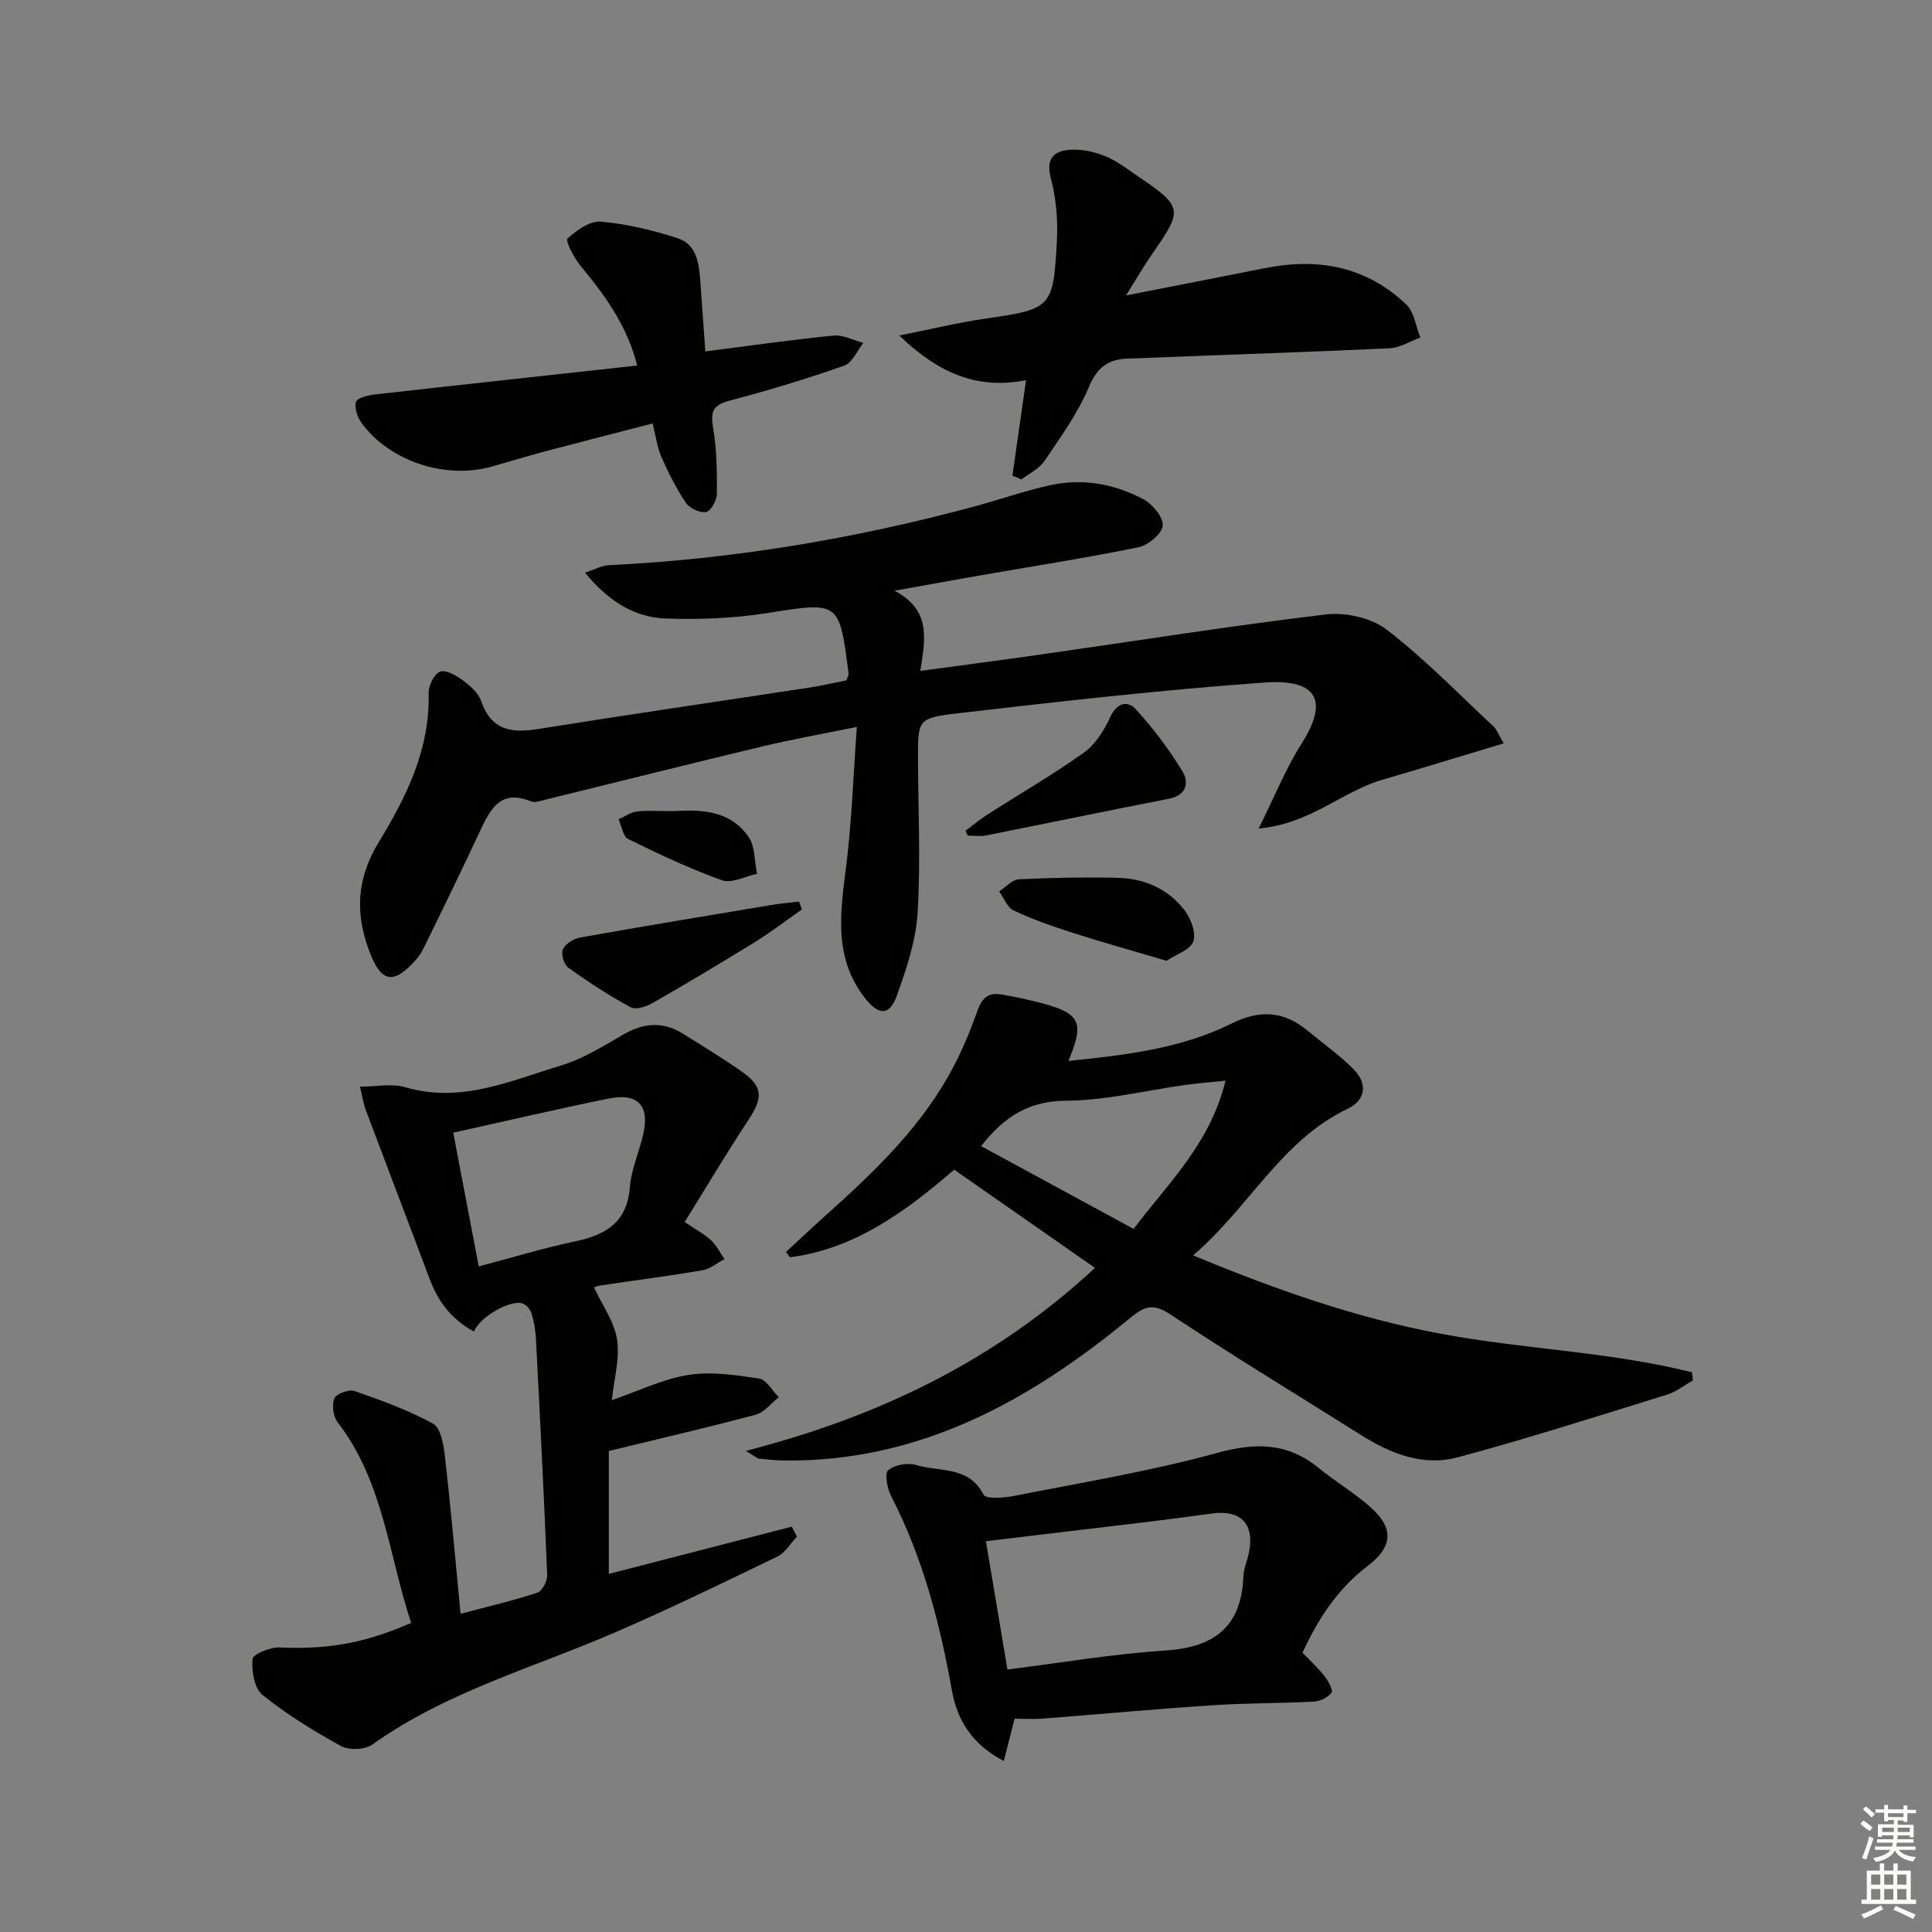
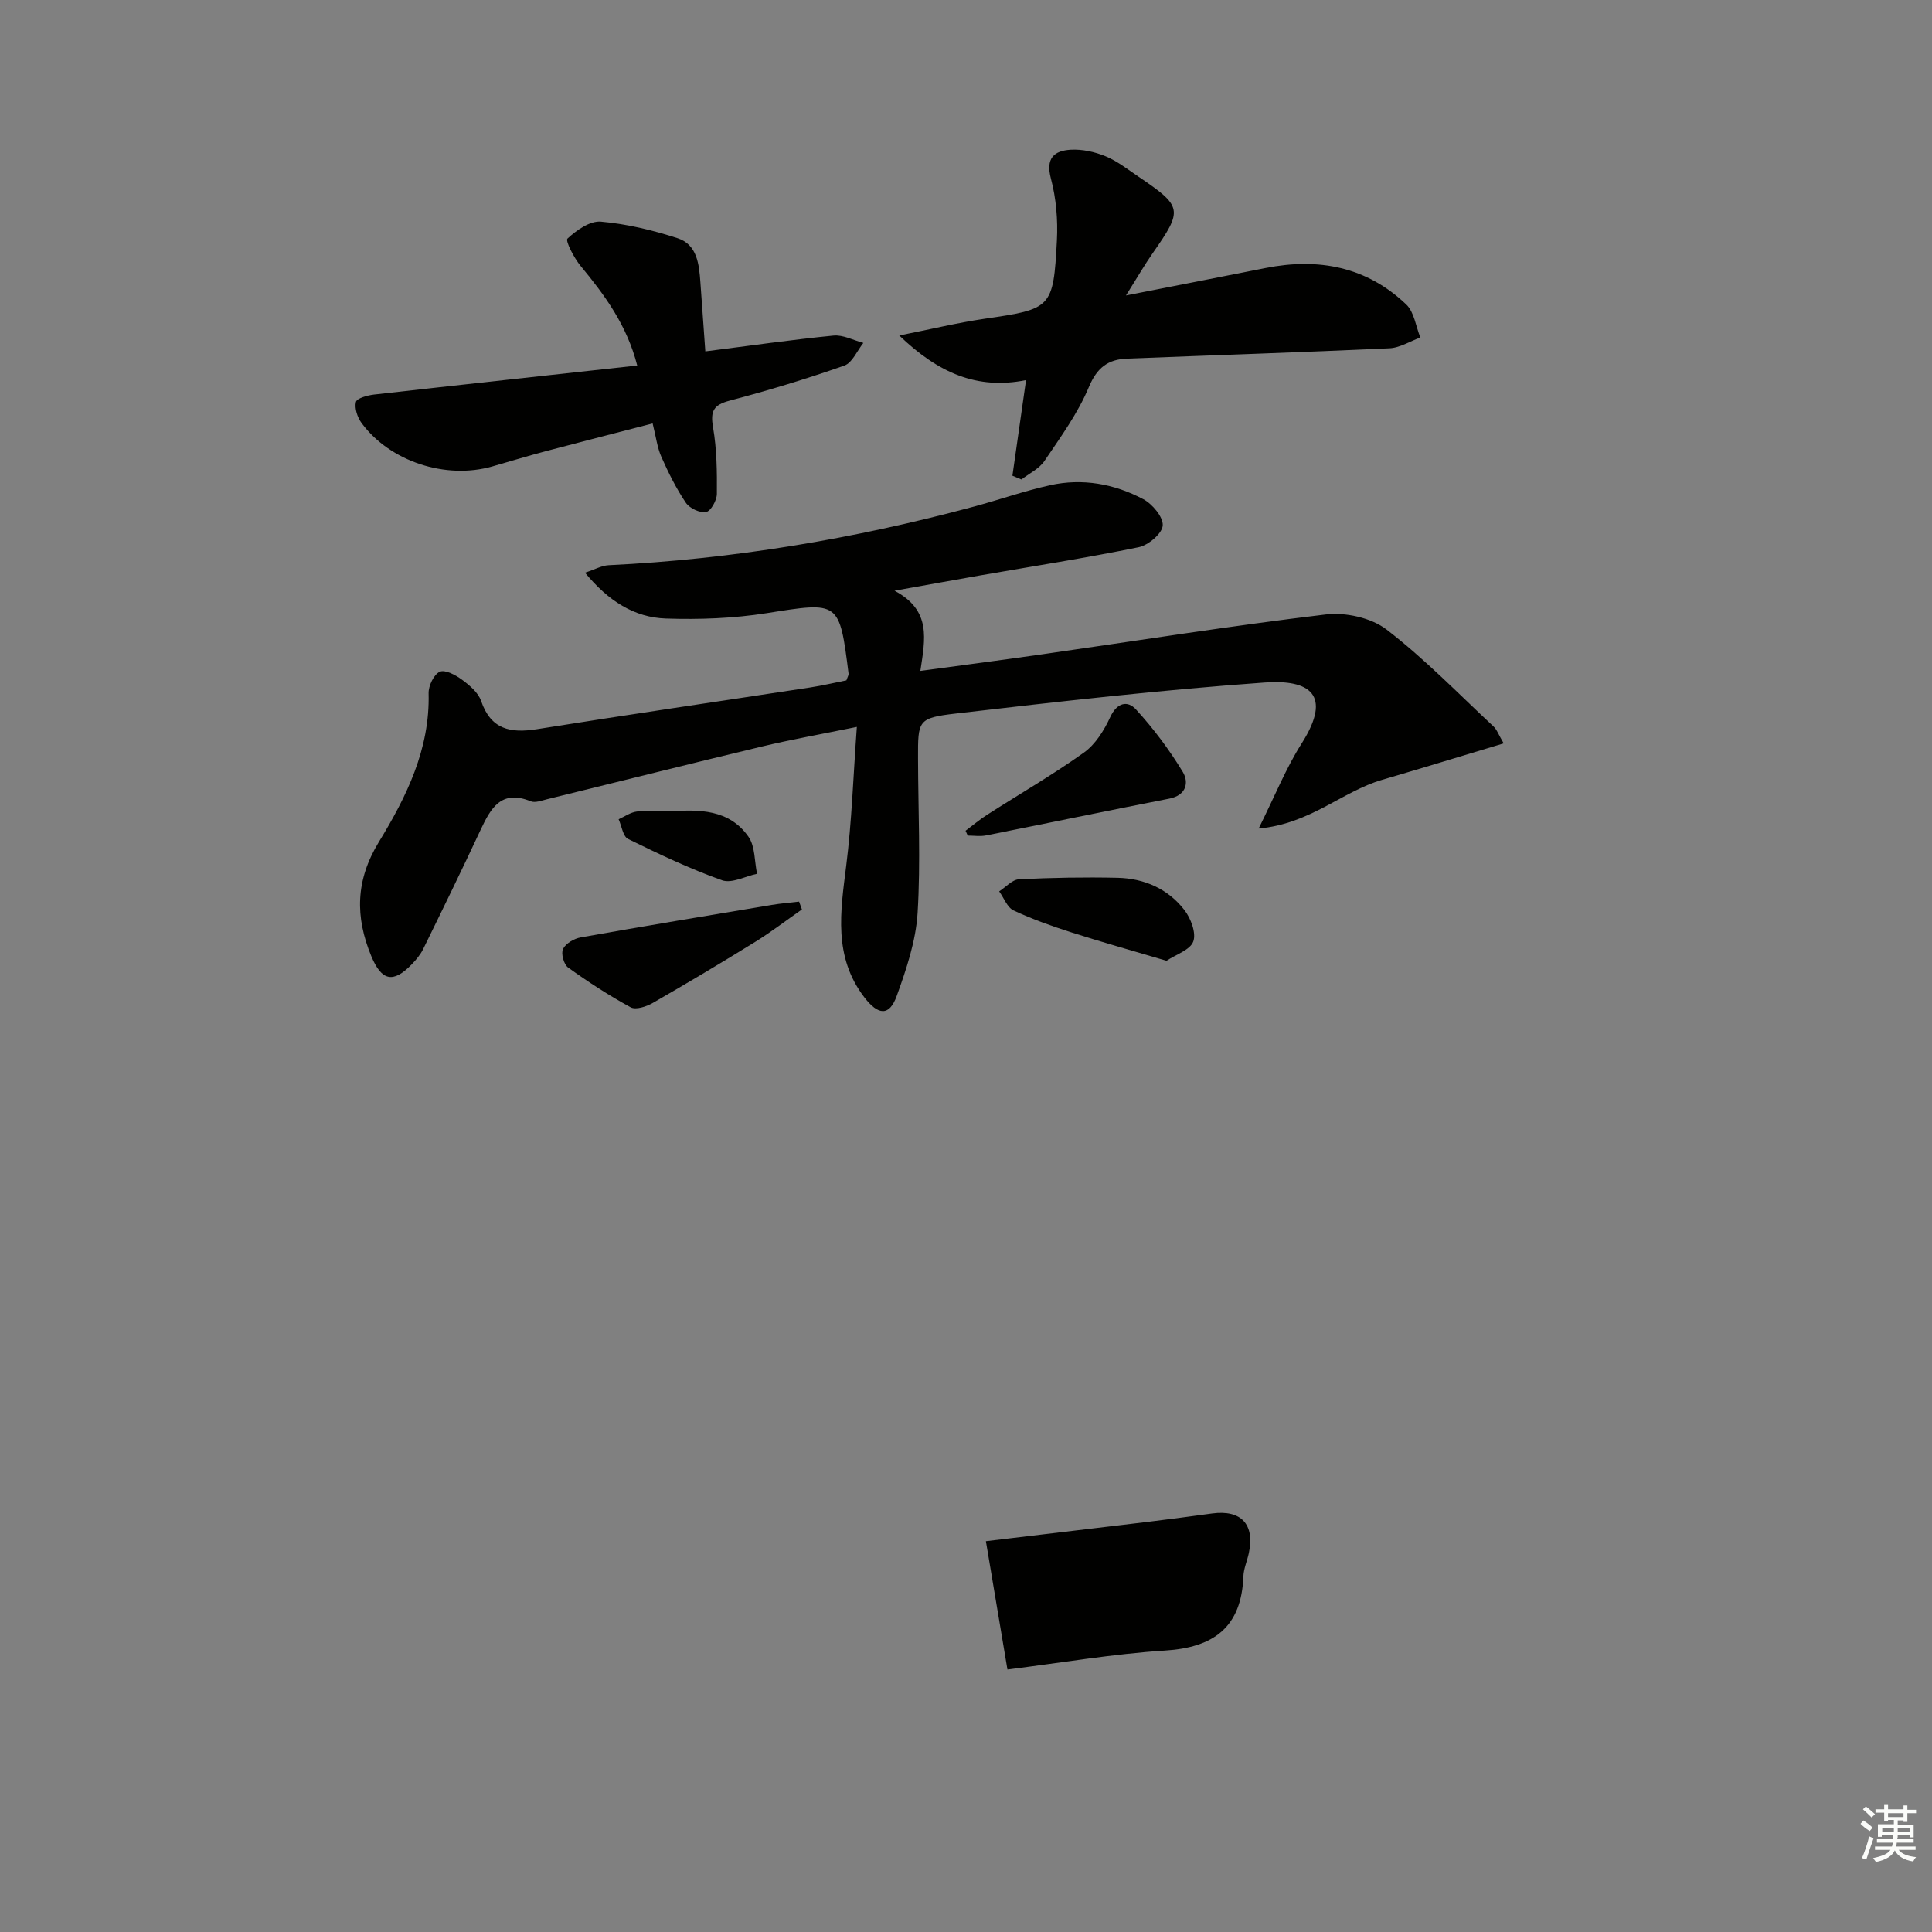
<svg xmlns="http://www.w3.org/2000/svg" enable-background="new 0 0 400 400" viewBox="0 0 400 400">
  <rect x="0" y="0" width="400" height="400" fill="#808080" stroke="none" />
  <g fill="#010100">
    <path d="m177.4 150.5c-7.44 1.52-13.59 2.61-19.65 4.06-14.84 3.55-29.64 7.28-44.47 10.91-1.12.27-2.48.81-3.4.43-6.08-2.48-8.26 1.39-10.37 5.9-3.86 8.27-7.86 16.47-11.88 24.66-.57 1.17-1.46 2.24-2.38 3.19-3.85 3.98-6.24 3.45-8.37-1.67-3.38-8.16-3.29-15.71 1.56-23.66 5.7-9.33 10.6-19.23 10.3-30.78-.04-1.54 1.08-3.9 2.31-4.46 1.09-.5 3.29.68 4.62 1.66 1.57 1.16 3.35 2.66 3.94 4.39 2.03 5.92 6.06 6.71 11.56 5.84 18.84-3.01 37.73-5.76 56.59-8.64 2.59-.4 5.14-1.01 7.48-1.47.26-.76.48-1.08.45-1.37-1.91-15.14-1.93-14.92-16.98-12.54-6.84 1.08-13.91 1.34-20.84 1.11-6.55-.22-11.89-3.61-16.75-9.49 2.07-.68 3.46-1.48 4.88-1.55 25.66-1.24 50.83-5.45 75.61-12.13 5.28-1.42 10.46-3.25 15.79-4.43 6.72-1.49 13.31-.29 19.31 2.89 1.89 1.01 4.15 3.71 4.02 5.46-.13 1.66-2.98 4.07-4.97 4.48-10.88 2.23-21.86 3.93-32.81 5.84-5.51.96-11.01 1.97-17.75 3.17 7.69 4.07 6.33 10.02 5.35 16.6 8.63-1.17 16.92-2.24 25.2-3.43 19.57-2.79 39.09-5.91 58.72-8.25 4.08-.49 9.41.67 12.59 3.11 7.88 6.05 14.86 13.27 22.16 20.08.69.64 1.02 1.66 2.1 3.5-8.65 2.6-16.9 5.13-25.18 7.55-8.24 2.4-14.83 9.11-25.55 10.08 3.39-6.8 5.66-12.51 8.89-17.59 6.49-10.21 1.59-13.3-7.66-12.64-21.36 1.52-42.66 3.95-63.93 6.42-7.89.92-7.84 1.44-7.82 9.31.02 10.67.56 21.36-.09 31.98-.36 5.8-2.32 11.63-4.32 17.17-1.54 4.27-3.86 4.02-6.72.28-6.44-8.43-4.93-17.73-3.74-27.24 1.16-9.19 1.45-18.46 2.2-28.73z" />
-     <path d="m98.13 275.69c-4.87-2.66-7.5-6.4-9.23-11.03-4.35-11.62-8.8-23.19-13.16-34.8-.5-1.33-.7-2.78-1.21-4.89 3.53 0 6.65-.68 9.34.12 11.54 3.42 21.86-1.35 32.35-4.51 4.54-1.37 8.73-4.04 12.9-6.43 4.13-2.37 8.12-2.71 12.19-.18 4.09 2.54 8.21 5.06 12.16 7.81 4.48 3.12 4.55 5.43 1.55 9.98-4.51 6.84-8.69 13.88-13.26 21.24 2.63 1.8 4.25 2.63 5.51 3.84 1.11 1.07 1.83 2.55 2.72 3.85-1.51.79-2.94 2.03-4.53 2.3-7.03 1.2-14.11 2.1-21.16 3.15-.77.12-1.51.49-1.31.43 1.73 3.71 4.22 7.11 4.77 10.8.59 3.96-.64 8.19-1.09 12.52 5.58-1.92 10.58-4.39 15.83-5.22 4.74-.75 9.82.01 14.65.74 1.53.23 2.74 2.52 4.1 3.87-1.59 1.24-3.01 3.14-4.8 3.62-9.91 2.65-19.91 4.96-30.4 7.51v25.45c12.61-3.25 25.25-6.51 37.88-9.78.36.69.72 1.37 1.07 2.06-1.33 1.4-2.41 3.33-4.04 4.12-11.18 5.41-22.37 10.85-33.77 15.78-16.89 7.3-34.83 12.25-50.1 23.15-1.53 1.09-4.83 1.22-6.5.3-5.67-3.11-11.24-6.54-16.26-10.59-1.69-1.36-2.26-4.96-2.05-7.43.08-.99 3.68-2.47 5.62-2.38 11.26.52 18.68-1.41 27.23-5.07-4.65-13.97-5.71-29.23-15.24-41.57-.92-1.19-1.23-3.58-.66-4.93.41-.97 3.02-1.92 4.18-1.52 5.55 1.93 11.13 3.95 16.25 6.76 1.57.86 2.17 4.28 2.44 6.62 1.22 10.69 2.16 21.41 3.26 32.74 5.75-1.53 10.88-2.72 15.86-4.36 1.01-.33 2.12-2.4 2.07-3.63-.65-16.27-1.48-32.53-2.32-48.79-.09-1.8-.39-3.63-.9-5.35-.25-.84-1.07-1.84-1.86-2.11-2.37-.86-8.81 2.62-10.08 5.81zm.99-13.49c7.08-1.87 13.4-3.81 19.85-5.16 6.37-1.34 10.85-3.87 11.43-11.21.29-3.73 1.96-7.34 2.79-11.05 1.33-5.94-1.15-8.57-7.26-7.32-10.52 2.14-20.97 4.59-32.09 7.05 1.76 9.25 3.47 18.24 5.28 27.69z" />
-     <path d="m350.49 285.81c-1.79 1-3.47 2.36-5.39 2.95-14.4 4.45-28.77 9.07-43.33 12.97-7.06 1.89-13.79-.72-19.9-4.57-13.23-8.33-26.6-16.44-39.63-25.07-3.63-2.4-5.39-1.57-8.36.87-20.7 17.06-43.35 29.63-71.22 29.43-1.83-.01-3.66-.2-5.48-.39-.4-.04-.77-.43-2.77-1.61 27.72-7.13 51.69-18.77 72.29-37.89-10.02-6.99-19.53-13.62-29.14-20.33-10.13 8.72-20.58 16.39-34.01 18.14-.27-.37-.54-.75-.81-1.12 2.73-2.51 5.42-5.06 8.18-7.53 9.58-8.57 18.88-17.43 25.34-28.7 2.45-4.29 4.41-8.92 6.06-13.58.96-2.72 2.27-3.97 5.01-3.49 2.77.49 5.54 1.06 8.26 1.78 8.08 2.14 8.98 3.98 5.61 11.99 11.81-1.22 23.31-2.53 33.83-7.77 5.81-2.9 10.8-2.56 15.7 1.5 3.19 2.65 6.62 5.06 9.52 7.99 2.94 2.97 2.54 6.38-1.27 8.2-13.72 6.56-20.29 20.32-31.95 30.33 17.26 7.18 33.81 12.96 51.28 16.23 17.24 3.23 34.96 3.7 52 7.98.09.56.13 1.13.18 1.69zm-96.76-62.07c-3.84.4-6.11.57-8.37.89-8.21 1.15-16.41 3.21-24.63 3.26-7.69.05-12.77 3.24-17.6 9.4 10.51 5.71 20.92 11.36 31.57 17.14 7.29-9.64 15.85-17.66 19.03-30.69z" />
-     <path d="m207.82 364.59c-6.66-3.46-9.66-8.57-10.74-14.6-2.49-13.97-6.03-27.54-12.58-40.23-.81-1.58-1.4-4.71-.62-5.36 1.35-1.13 4.07-1.62 5.83-1.08 4.8 1.46 10.85.12 13.93 6.14.47.93 4.13.68 6.17.28 14.12-2.79 28.38-5.13 42.23-8.94 7.96-2.19 14.54-2.11 20.97 3.12 3.48 2.83 7.38 5.15 10.73 8.12 4.9 4.35 4.67 8.19-.63 12.22-6.29 4.78-10.3 11.11-13.44 17.91 1.67 1.75 3.28 3.22 4.6 4.91.76.97 1.78 2.84 1.4 3.37-.73 1-2.36 1.78-3.66 1.85-6.97.37-13.96.29-20.92.75-11.76.78-23.49 1.86-35.24 2.77-1.79.14-3.6.02-5.79.02-.66 2.55-1.37 5.34-2.24 8.75zm.76-18.94c11.25-1.4 21.9-3.24 32.62-3.92 10.15-.64 15.83-4.87 16.23-15.35.06-1.62.79-3.22 1.13-4.84 1.26-5.95-1.59-9-7.6-8.19-4.44.6-8.88 1.2-13.33 1.74-11.01 1.33-22.02 2.63-33.51 4 1.43 8.49 2.84 16.93 4.46 26.56z" />
+     <path d="m207.82 364.59zm.76-18.94c11.25-1.4 21.9-3.24 32.62-3.92 10.15-.64 15.83-4.87 16.23-15.35.06-1.62.79-3.22 1.13-4.84 1.26-5.95-1.59-9-7.6-8.19-4.44.6-8.88 1.2-13.33 1.74-11.01 1.33-22.02 2.63-33.51 4 1.43 8.49 2.84 16.93 4.46 26.56z" />
    <path d="m212.43 78.7c-10.12 2.03-18.14-1.46-26.25-9.24 6.57-1.3 12.07-2.64 17.65-3.46 13.88-2.03 14.25-2.14 14.99-16.23.22-4.24-.15-8.69-1.24-12.79-1.13-4.24.66-5.78 4.12-5.98 2.38-.13 4.97.44 7.2 1.36 2.42 1 4.57 2.7 6.77 4.19 9.2 6.23 9.28 6.85 2.99 15.86-1.68 2.4-3.15 4.96-5.54 8.76 10.56-2.07 19.73-3.86 28.9-5.68 10.94-2.17 20.93-.29 29.14 7.56 1.64 1.57 1.97 4.52 2.91 6.83-2.13.77-4.23 2.13-6.4 2.23-18.1.84-36.22 1.42-54.33 2.14-3.91.15-6.21 1.84-7.9 5.88-2.27 5.44-5.86 10.37-9.2 15.31-1.09 1.61-3.14 2.58-4.76 3.83-.62-.26-1.25-.52-1.87-.78.9-6.33 1.81-12.69 2.82-19.79z" />
    <path d="m131.93 75.68c-2.13-8.35-6.71-14.57-11.71-20.61-1.37-1.65-3.21-5.22-2.73-5.67 1.86-1.73 4.65-3.71 6.92-3.51 5.36.47 10.74 1.76 15.88 3.43 4.06 1.32 4.45 5.4 4.72 9.14.32 4.6.66 9.2 1.02 14.29 9.24-1.17 17.87-2.42 26.54-3.27 1.99-.19 4.12.97 6.18 1.52-1.3 1.62-2.29 4.12-3.96 4.7-7.79 2.73-15.71 5.14-23.69 7.24-3.38.89-4.06 2.16-3.47 5.55.78 4.51.83 9.18.79 13.77-.01 1.33-1.25 3.57-2.24 3.75-1.27.24-3.42-.78-4.19-1.93-2-2.97-3.62-6.23-5.07-9.51-.85-1.93-1.1-4.12-1.8-6.9-7.59 1.97-14.9 3.83-22.19 5.76-3.68.98-7.33 2.09-11 3.14-9.62 2.75-21.17-1-27.06-8.97-.87-1.18-1.5-3.07-1.18-4.37.19-.79 2.39-1.38 3.75-1.54 17.96-2.03 35.92-3.97 54.49-6.01z" />
    <path d="m199.91 172c1.47-1.1 2.89-2.3 4.43-3.29 6.7-4.29 13.61-8.29 20.08-12.9 2.37-1.69 4.17-4.59 5.42-7.3 1.4-3.05 3.6-3.55 5.35-1.63 3.62 3.96 6.9 8.33 9.68 12.92 1.3 2.14.81 4.85-2.78 5.55-12.67 2.47-25.31 5.11-37.97 7.62-1.21.24-2.5.03-3.76.03-.14-.34-.3-.67-.45-1z" />
    <path d="m166.03 188.29c-3.21 2.24-6.31 4.63-9.63 6.69-7.02 4.34-14.11 8.57-21.27 12.68-1.31.75-3.49 1.47-4.56.89-4.49-2.44-8.8-5.25-12.96-8.24-.88-.64-1.5-2.91-1.04-3.84.56-1.14 2.29-2.15 3.67-2.39 13.15-2.34 26.34-4.52 39.52-6.72 1.88-.31 3.79-.47 5.68-.69.2.54.39 1.08.59 1.62z" />
    <path d="m241.51 198.92c-6.98-2.07-13.33-3.84-19.61-5.85-4.09-1.31-8.17-2.75-12.05-4.57-1.32-.62-2-2.59-2.98-3.95 1.36-.87 2.69-2.43 4.09-2.5 6.79-.34 13.6-.46 20.39-.31 5.54.12 10.47 2.27 13.88 6.69 1.32 1.72 2.46 4.72 1.83 6.48-.61 1.75-3.55 2.68-5.55 4.01z" />
    <path d="m139.3 167.94c5.23-.28 11.63-.49 15.67 5.31 1.39 1.99 1.22 5.07 1.77 7.66-2.44.51-5.25 2.06-7.25 1.34-6.66-2.37-13.1-5.43-19.45-8.55-1.06-.52-1.33-2.68-1.96-4.08 1.25-.56 2.47-1.44 3.77-1.6 2.12-.27 4.3-.08 7.45-.08z" />
  </g>
  <path d="m385.2 377.6.6-.7c.6.4 1.3.9 1.9 1.5l-.6.7c-.8-.5-1.4-1-1.9-1.5zm.3 7.1c.6-1.4 1.1-2.9 1.5-4.5.3.1.6.3.9.4-.5 1.4-1 2.9-1.5 4.4zm.2-10.1.6-.6c.7.5 1.3 1.1 1.9 1.6l-.7.7c-.6-.6-1.2-1.2-1.8-1.7zm8.4-.8h.8v.9h1.8v.7h-1.8v1.8h-.8v-.3h-1.2v.9h3.3v2.6h-.8v-.4h-2.5c0 .3 0 .6-.1.8h3.4v.7h-3.5c0 .3-.1.6-.1.8h4v.7h-3.5c.7.9 1.9 1.3 3.6 1.5-.2.2-.4.5-.6.9-1.9-.3-3.2-1.1-3.8-2.3-.5 1.1-1.8 2-3.9 2.4-.2-.3-.4-.5-.6-.8 1.9-.4 3.1-.9 3.6-1.7h-3.2v-.7h3.5c.1-.2.1-.5.2-.8h-3.3v-.7h3.4c0-.2 0-.5 0-.8h-2.4v.3h-.8v-2.6h3.3v-.9h-1.2v.3h-.8v-1.8h-1.8v-.7h1.8v-.9h.8v.9h3.2zm-4.4 5.5h2.4c0-.3 0-.6 0-.9h-2.4zm1.2-3.1h3.2v-.8h-3.2zm4.4 2.2h-2.4v.9h2.5v-.9z" fill="#fbfcfa" />
-   <path d="m389.2 385.8h.9v1.5h1.9v-1.5h.9v1.5h2.7v6h1.1v.9h-11.3v-.9h1.1v-6h2.7zm.2 8.7.5.8c-1.2.6-2.5 1.3-4 1.9-.2-.3-.3-.6-.6-.8 1.6-.6 3-1.3 4.1-1.9zm-2-4.3h1.9v-2.1h-1.9zm0 3.1h1.9v-2.2h-1.9zm2.7-3.1h1.9v-2.1h-1.9zm0 3.1h1.9v-2.2h-1.9zm2.4 1.3c1.4.6 2.7 1.2 4.1 1.8l-.5.9c-1.5-.7-2.8-1.4-4.1-1.9zm2.2-6.5h-1.9v2.1h1.9zm-1.9 5.2h1.9v-2.2h-1.9z" fill="#fbfcfa" />
</svg>